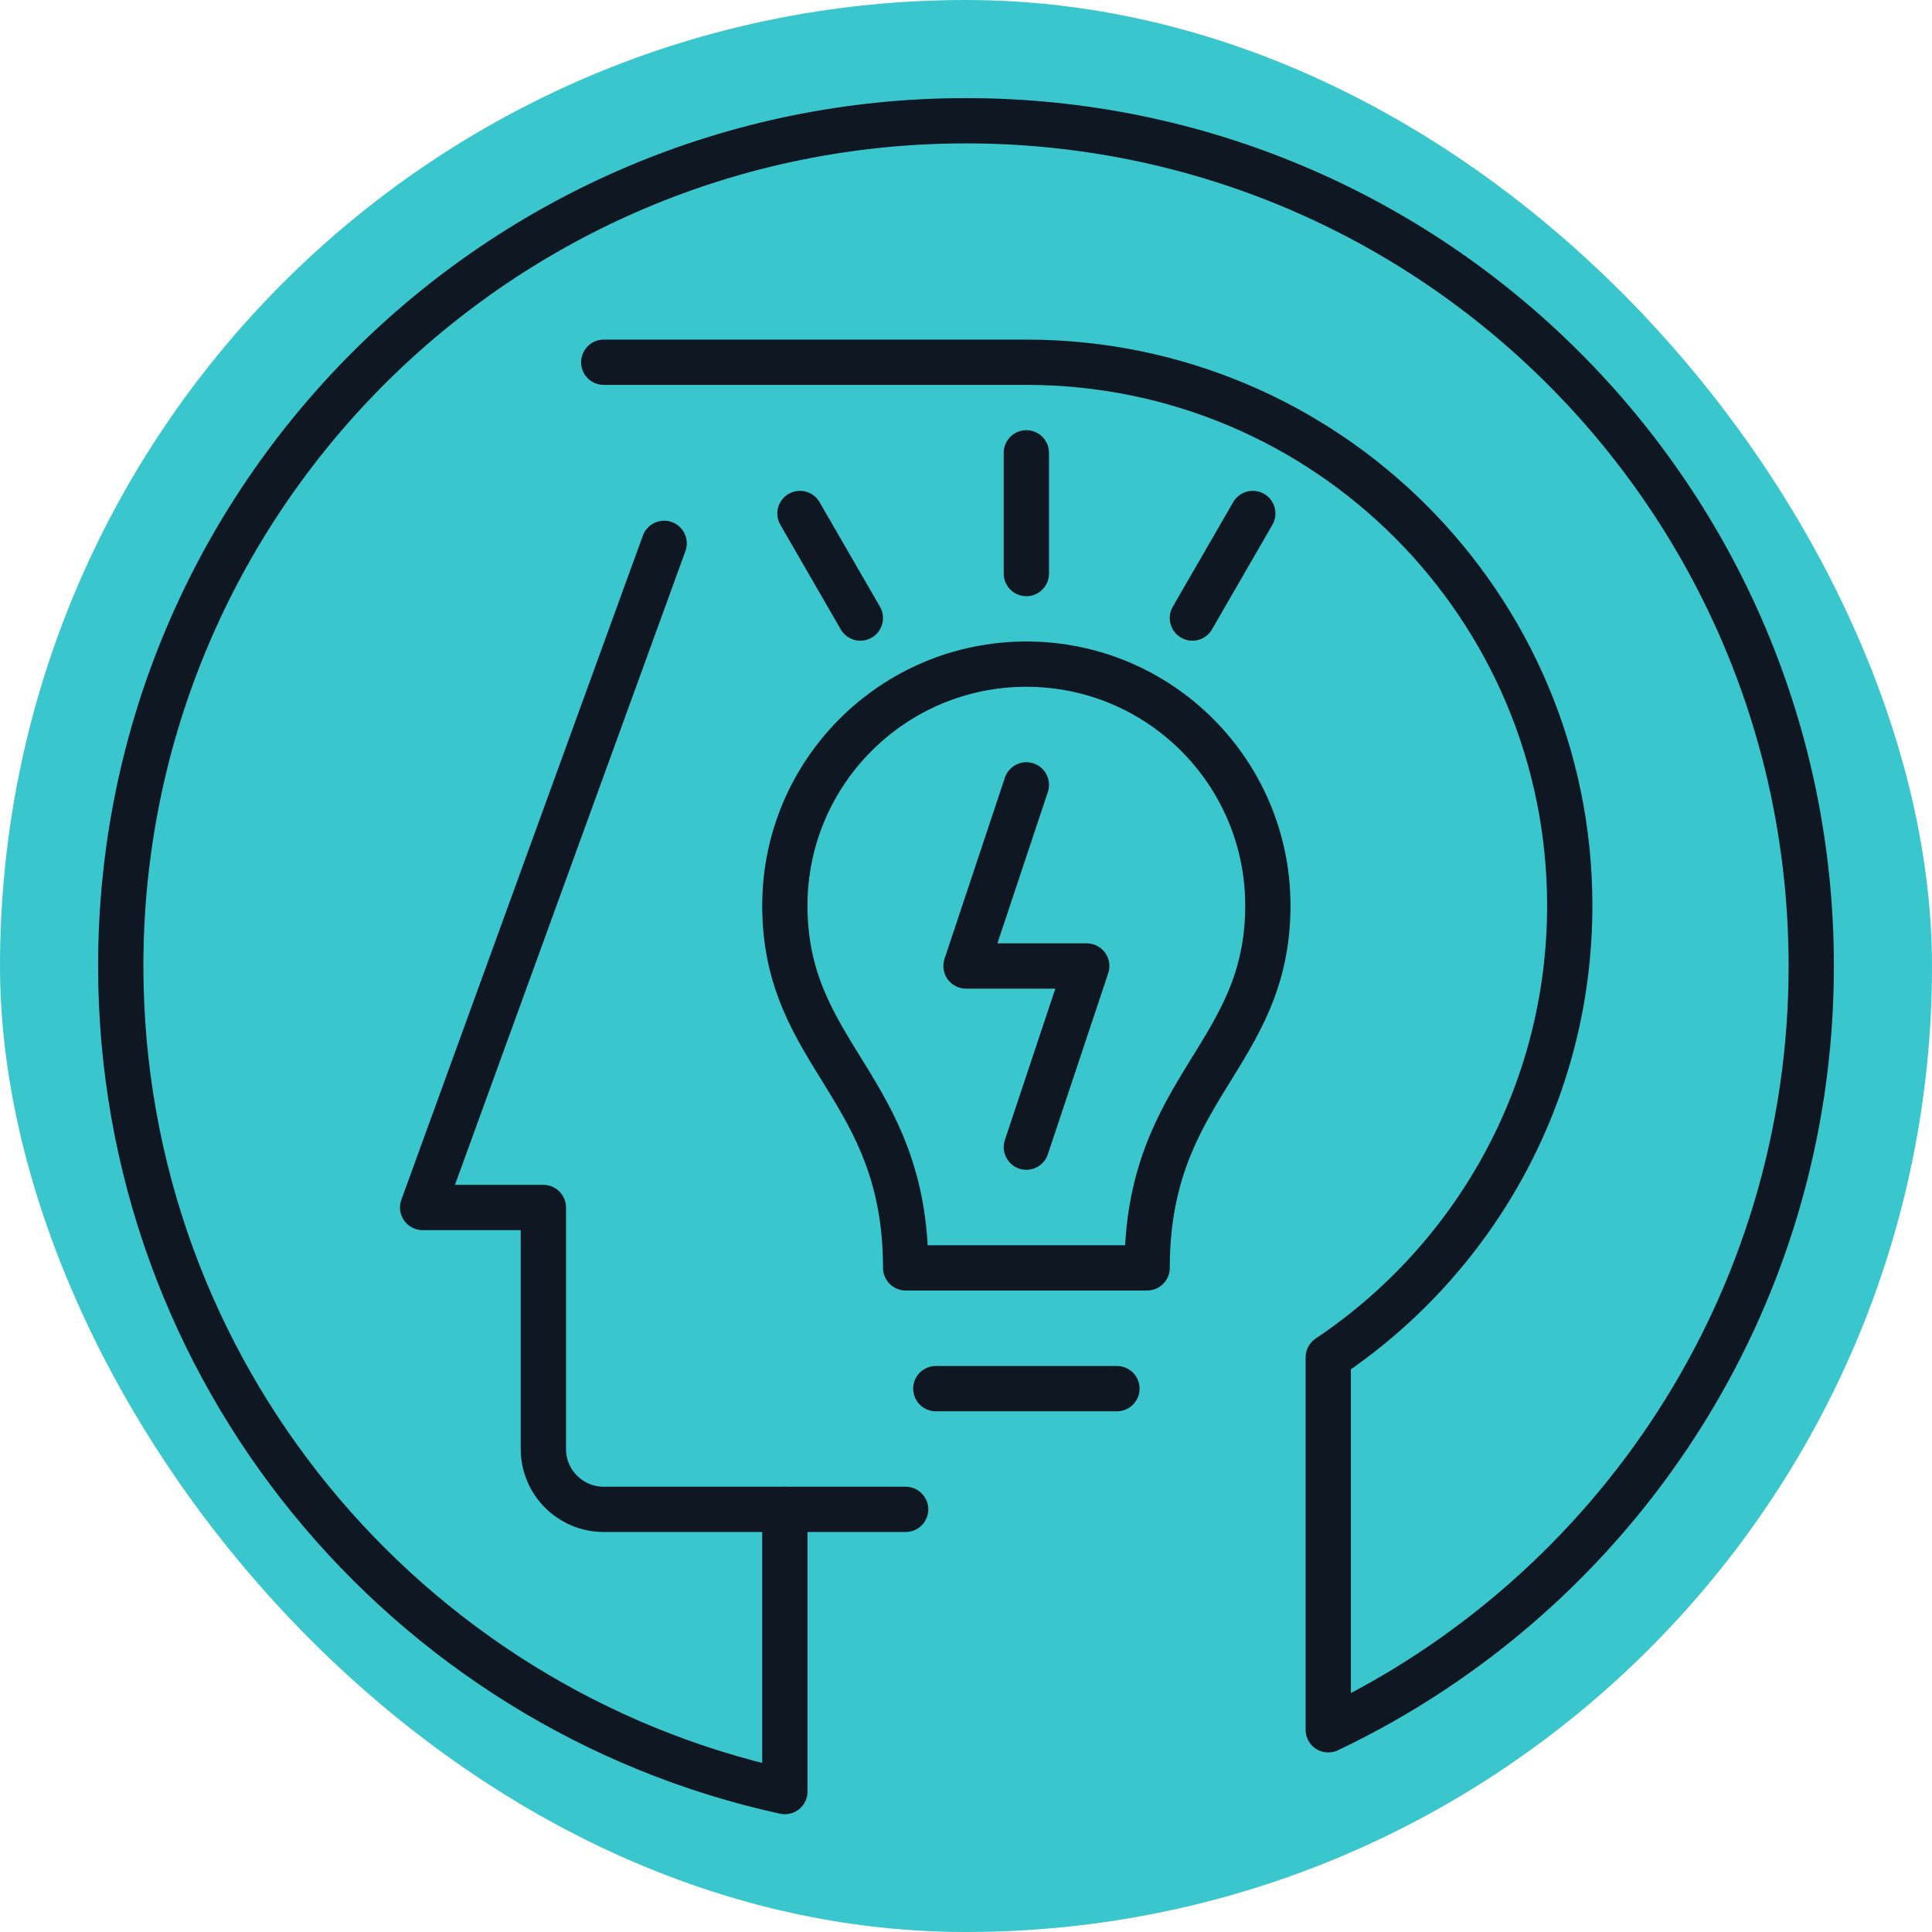
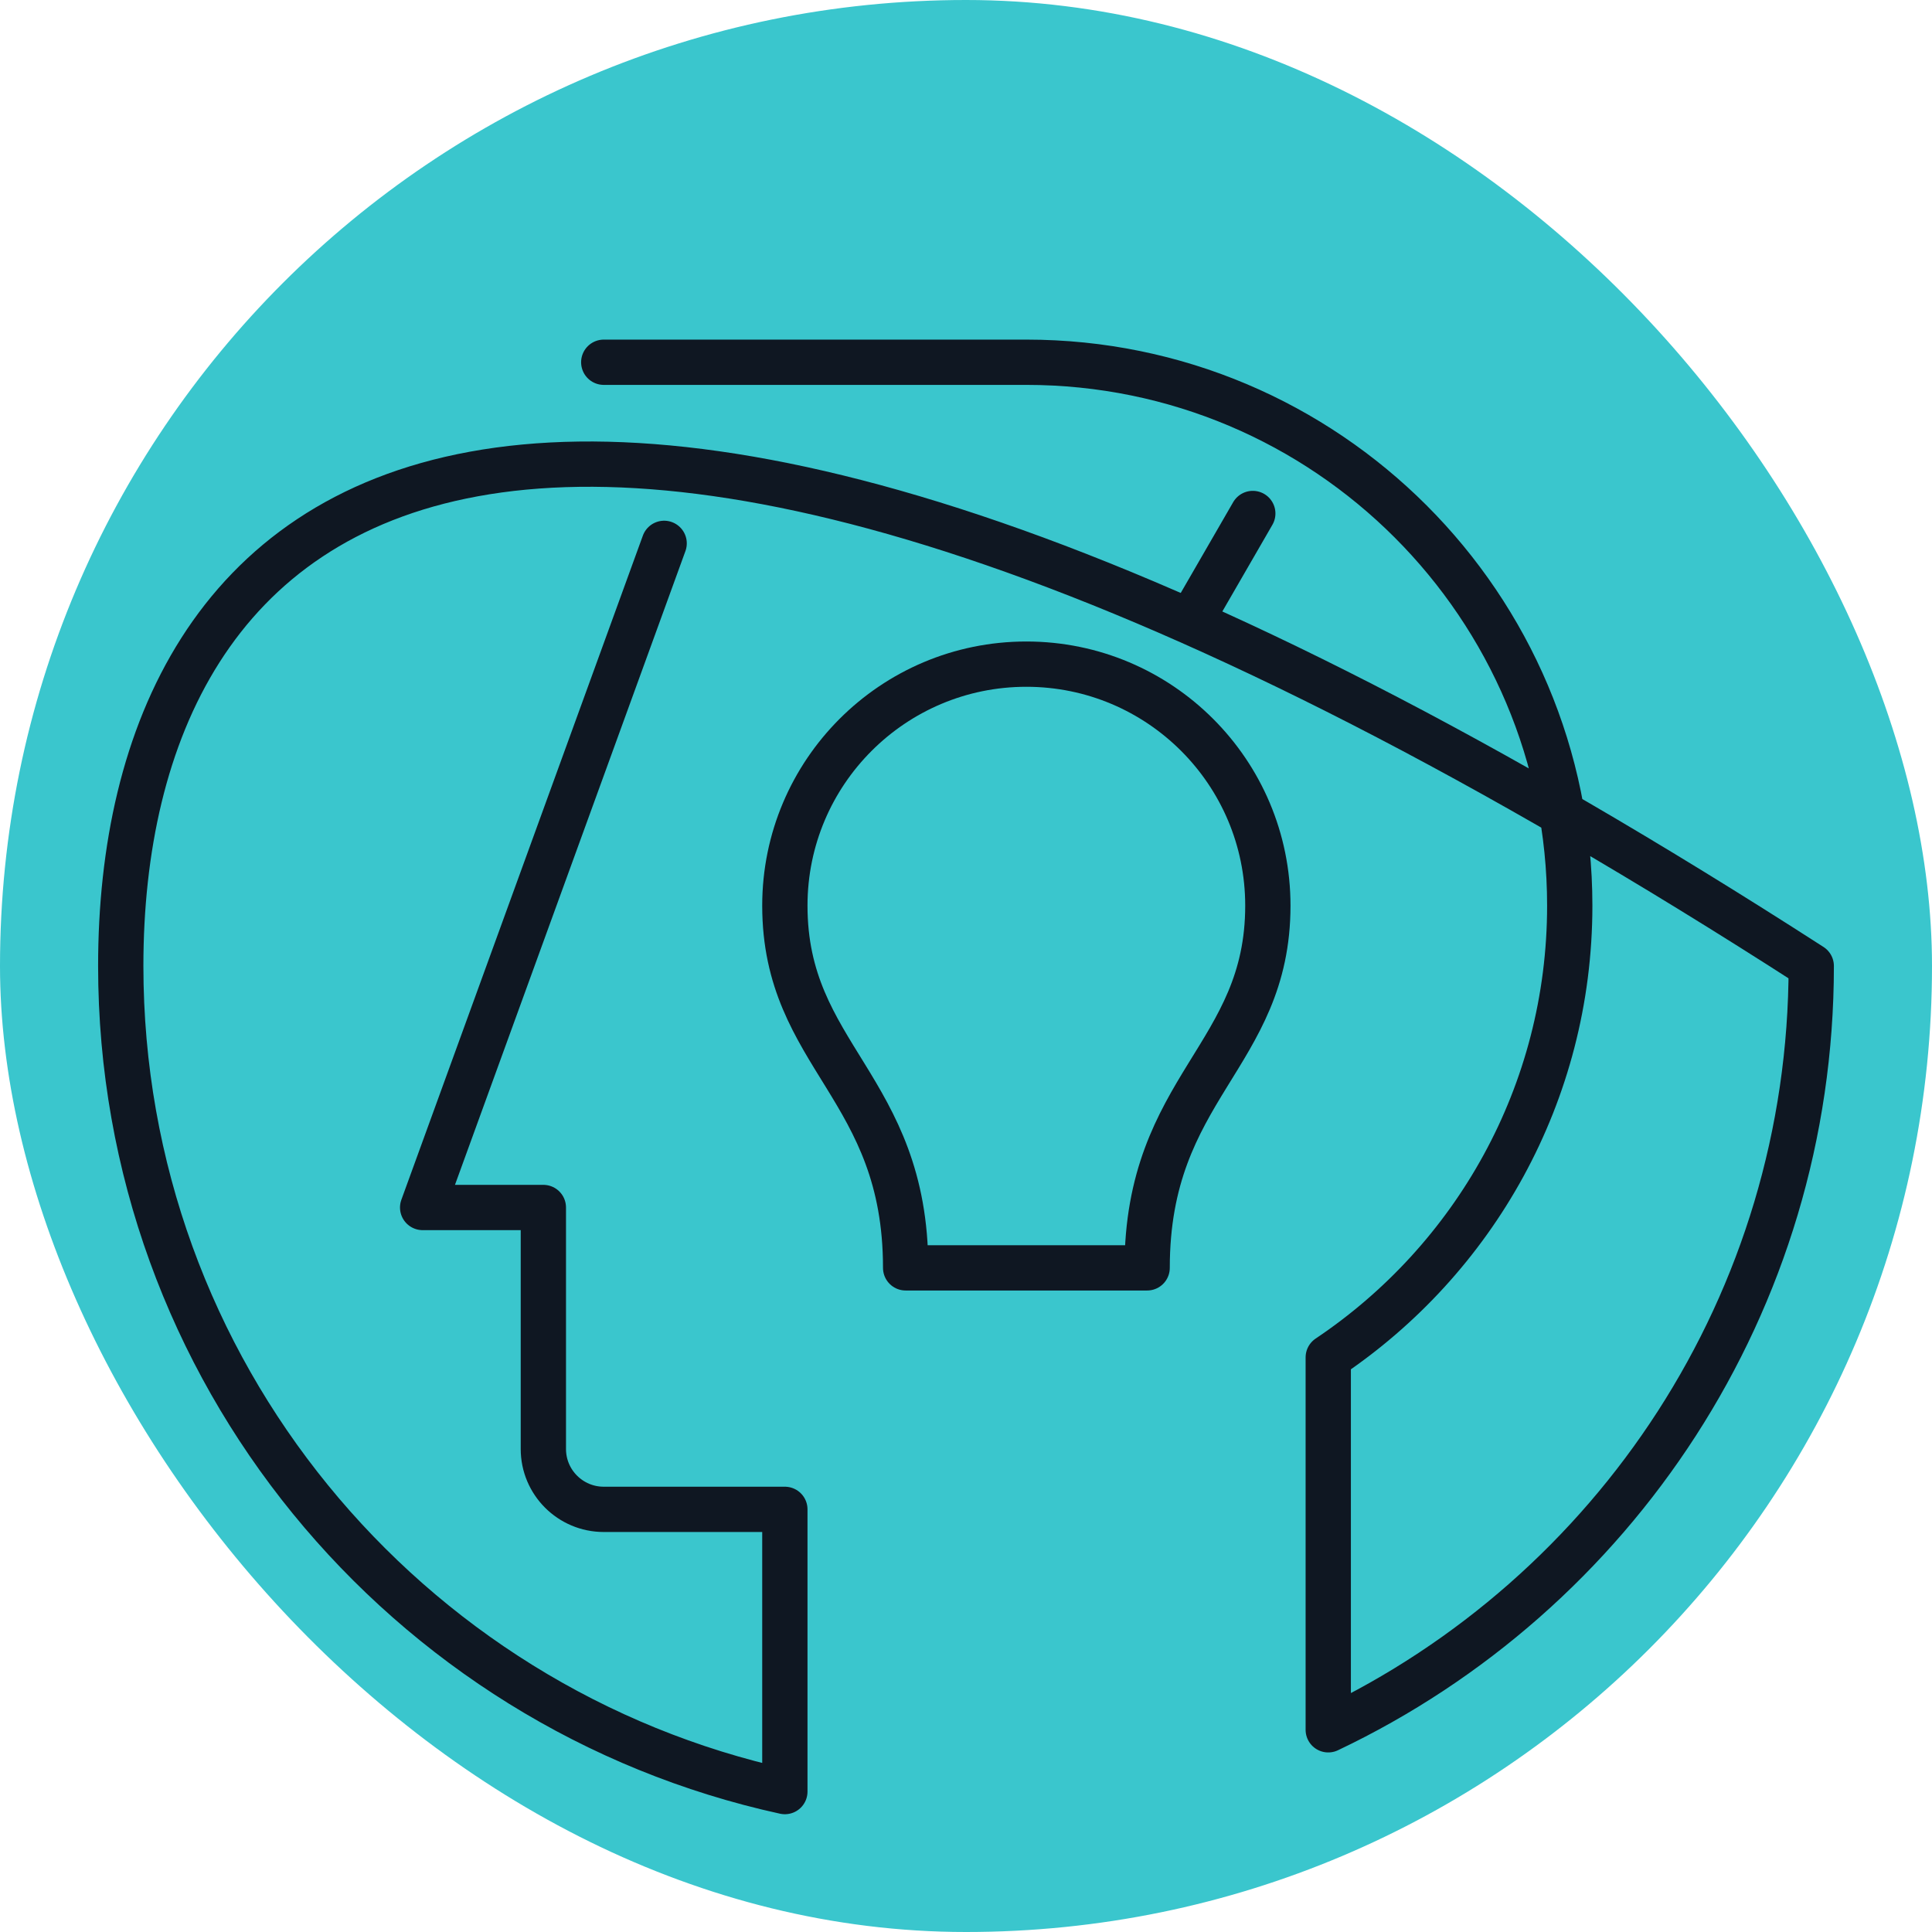
<svg xmlns="http://www.w3.org/2000/svg" width="50" height="50" viewBox="0 0 50 50" fill="none">
  <rect width="50" height="50" rx="25" fill="#3AC6CD" />
-   <path d="M20.312 39.062H23.438" stroke="#0F1722" stroke-width="1.172" stroke-miterlimit="10" stroke-linecap="round" stroke-linejoin="round" />
-   <path d="M15.625 9.375H26.562C34.329 9.375 40.625 15.671 40.625 23.438C40.625 28.312 38.143 32.605 34.375 35.129V44.767C41.765 41.256 46.875 33.726 46.875 25C46.875 12.919 37.082 3.125 25 3.125C12.919 3.125 3.125 12.919 3.125 25C3.125 35.471 10.485 44.219 20.312 46.366V39.062H15.625C14.762 39.062 14.062 38.362 14.062 37.5V31.25H10.938L17.188 14.062" stroke="#0F1722" stroke-width="1.172" stroke-miterlimit="10" stroke-linecap="round" stroke-linejoin="round" />
-   <path d="M26.562 11.719V14.844" stroke="#0F1722" stroke-width="1.172" stroke-miterlimit="10" stroke-linecap="round" stroke-linejoin="round" />
-   <path d="M20.703 13.289L22.266 15.995" stroke="#0F1722" stroke-width="1.172" stroke-miterlimit="10" stroke-linecap="round" stroke-linejoin="round" />
+   <path d="M15.625 9.375H26.562C34.329 9.375 40.625 15.671 40.625 23.438C40.625 28.312 38.143 32.605 34.375 35.129V44.767C41.765 41.256 46.875 33.726 46.875 25C12.919 3.125 3.125 12.919 3.125 25C3.125 35.471 10.485 44.219 20.312 46.366V39.062H15.625C14.762 39.062 14.062 38.362 14.062 37.5V31.25H10.938L17.188 14.062" stroke="#0F1722" stroke-width="1.172" stroke-miterlimit="10" stroke-linecap="round" stroke-linejoin="round" />
  <path d="M32.422 13.289L30.859 15.995" stroke="#0F1722" stroke-width="1.172" stroke-miterlimit="10" stroke-linecap="round" stroke-linejoin="round" />
-   <path d="M26.562 20.312L25 25H28.125L26.562 29.688" stroke="#0F1722" stroke-width="1.172" stroke-miterlimit="10" stroke-linecap="round" stroke-linejoin="round" />
-   <path d="M24.219 35.938H28.906" stroke="#0F1722" stroke-width="1.172" stroke-miterlimit="10" stroke-linecap="round" stroke-linejoin="round" />
  <path d="M32.812 23.438C32.812 19.986 30.014 17.188 26.562 17.188C23.111 17.188 20.312 19.986 20.312 23.438C20.312 27.344 23.438 28.125 23.438 32.812H29.688C29.688 28.125 32.812 27.344 32.812 23.438Z" stroke="#0F1722" stroke-width="1.172" stroke-miterlimit="10" stroke-linecap="round" stroke-linejoin="round" />
</svg>